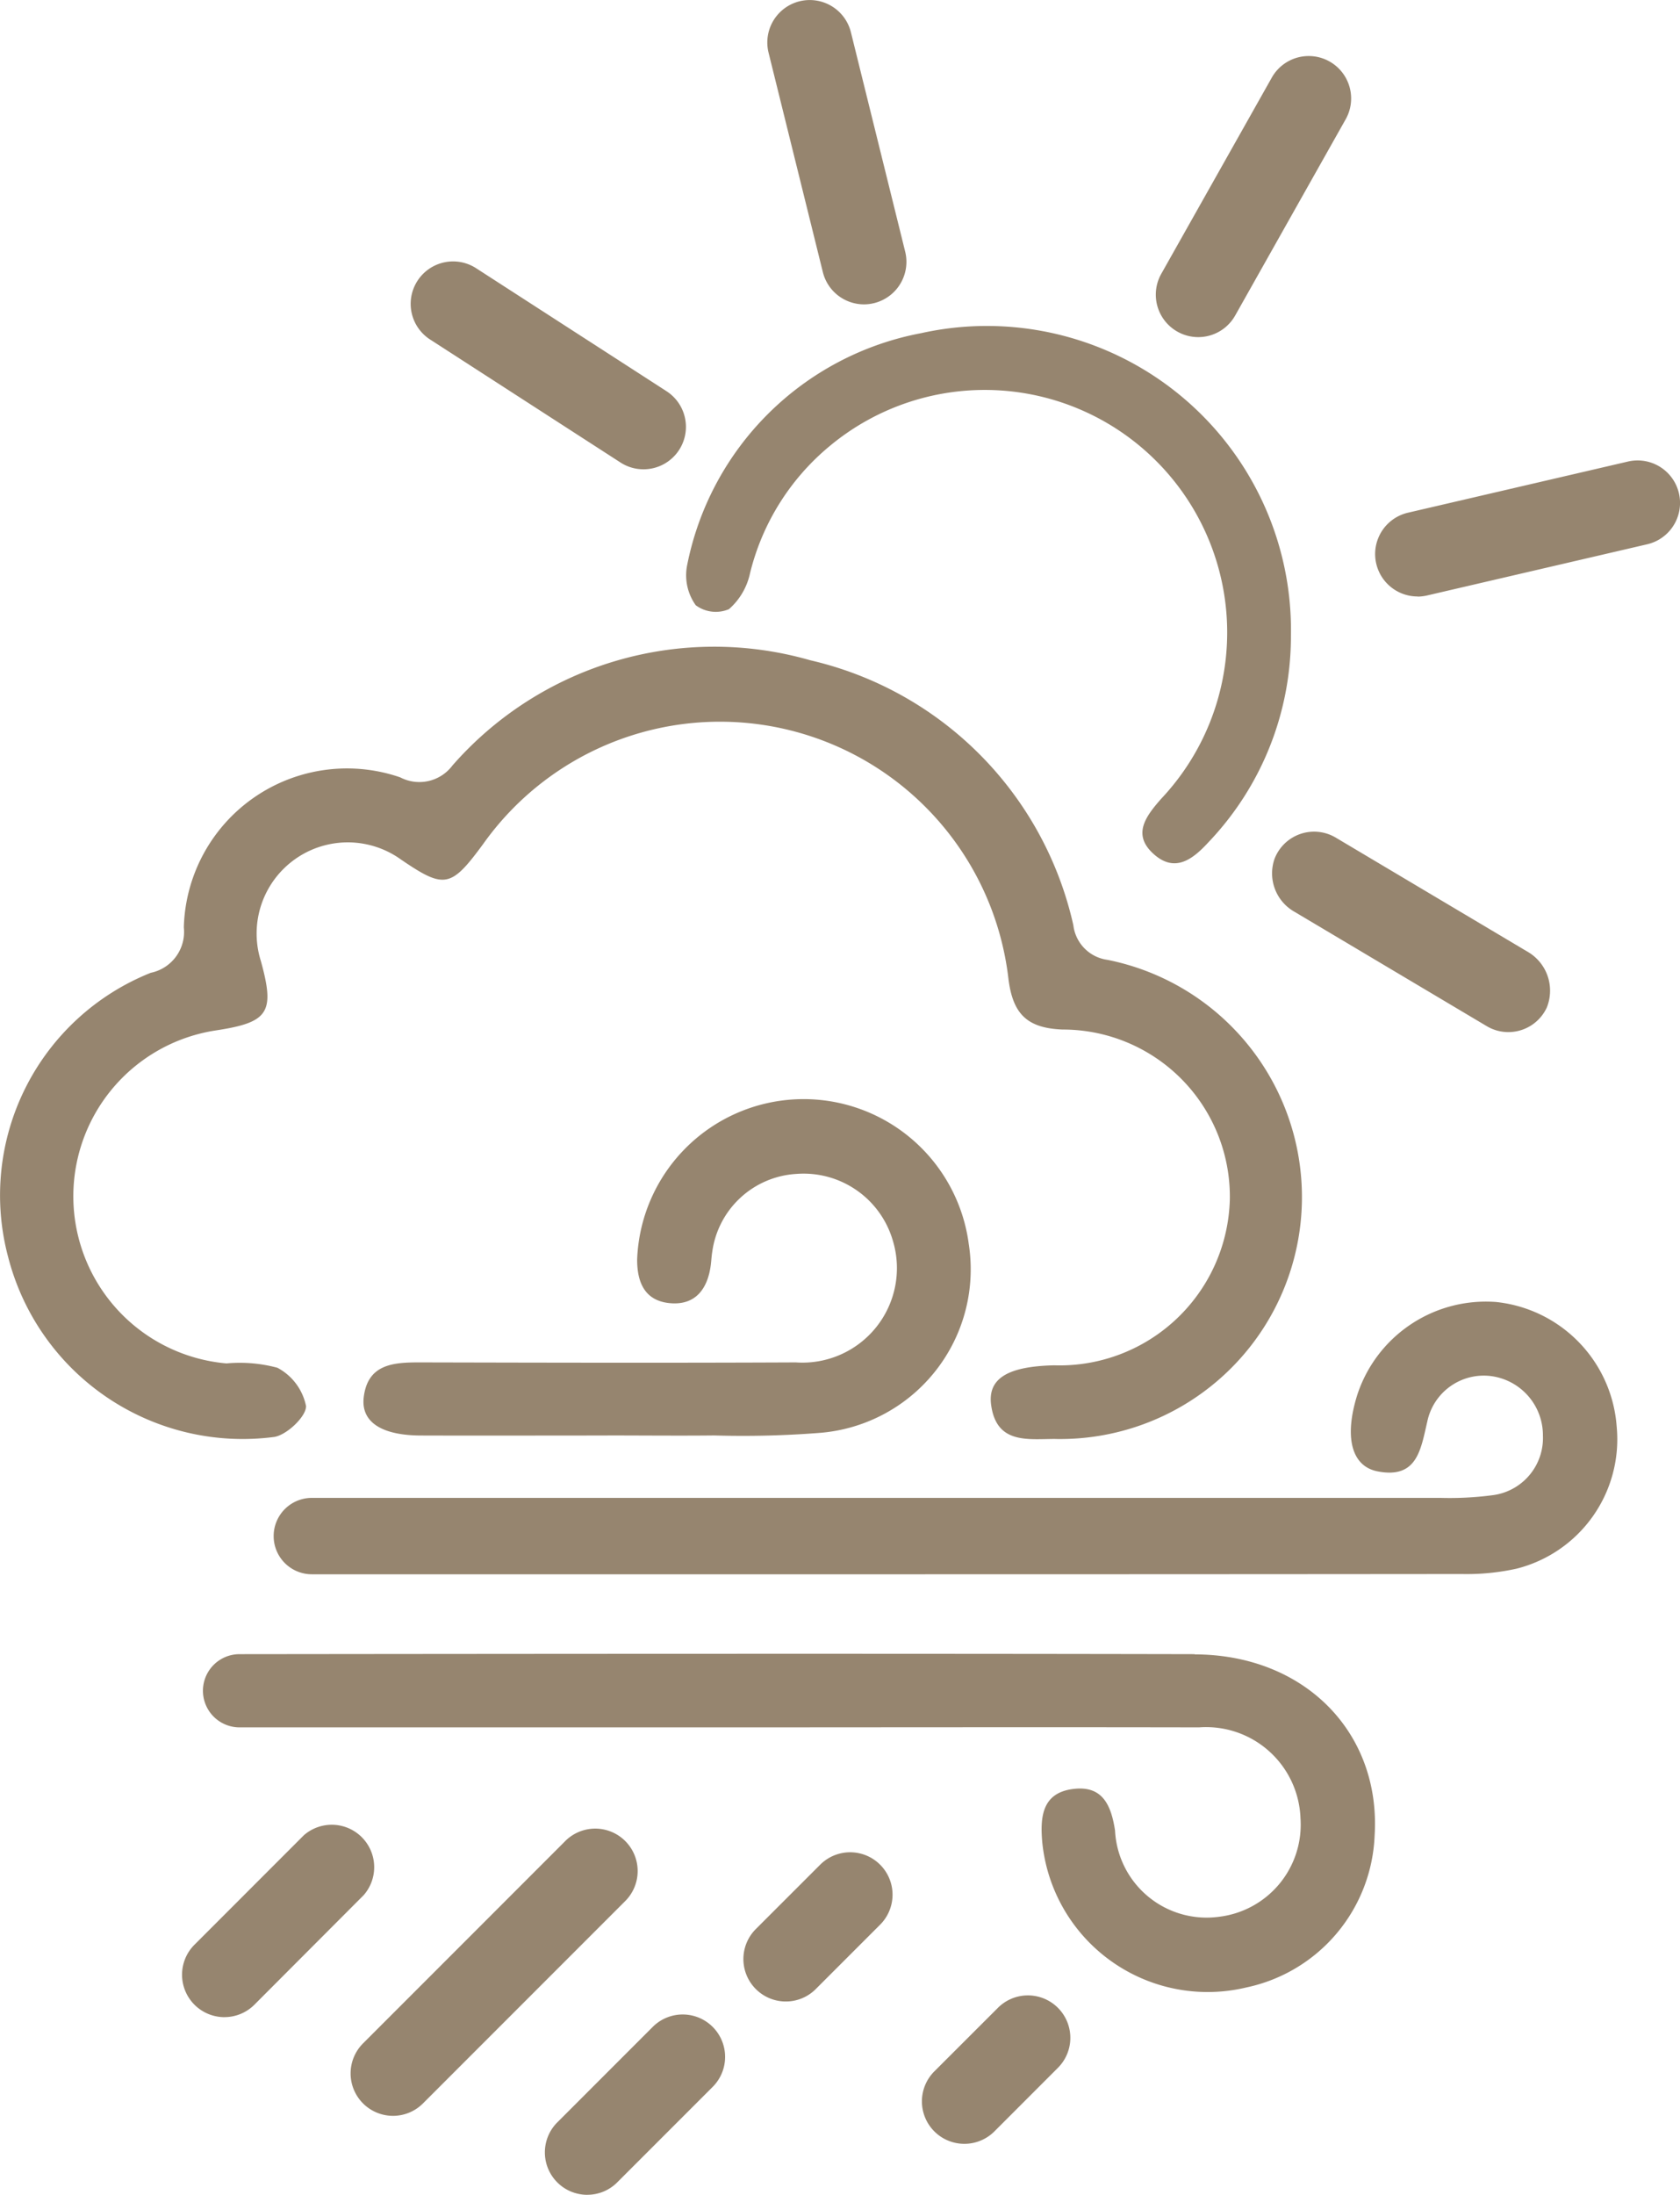
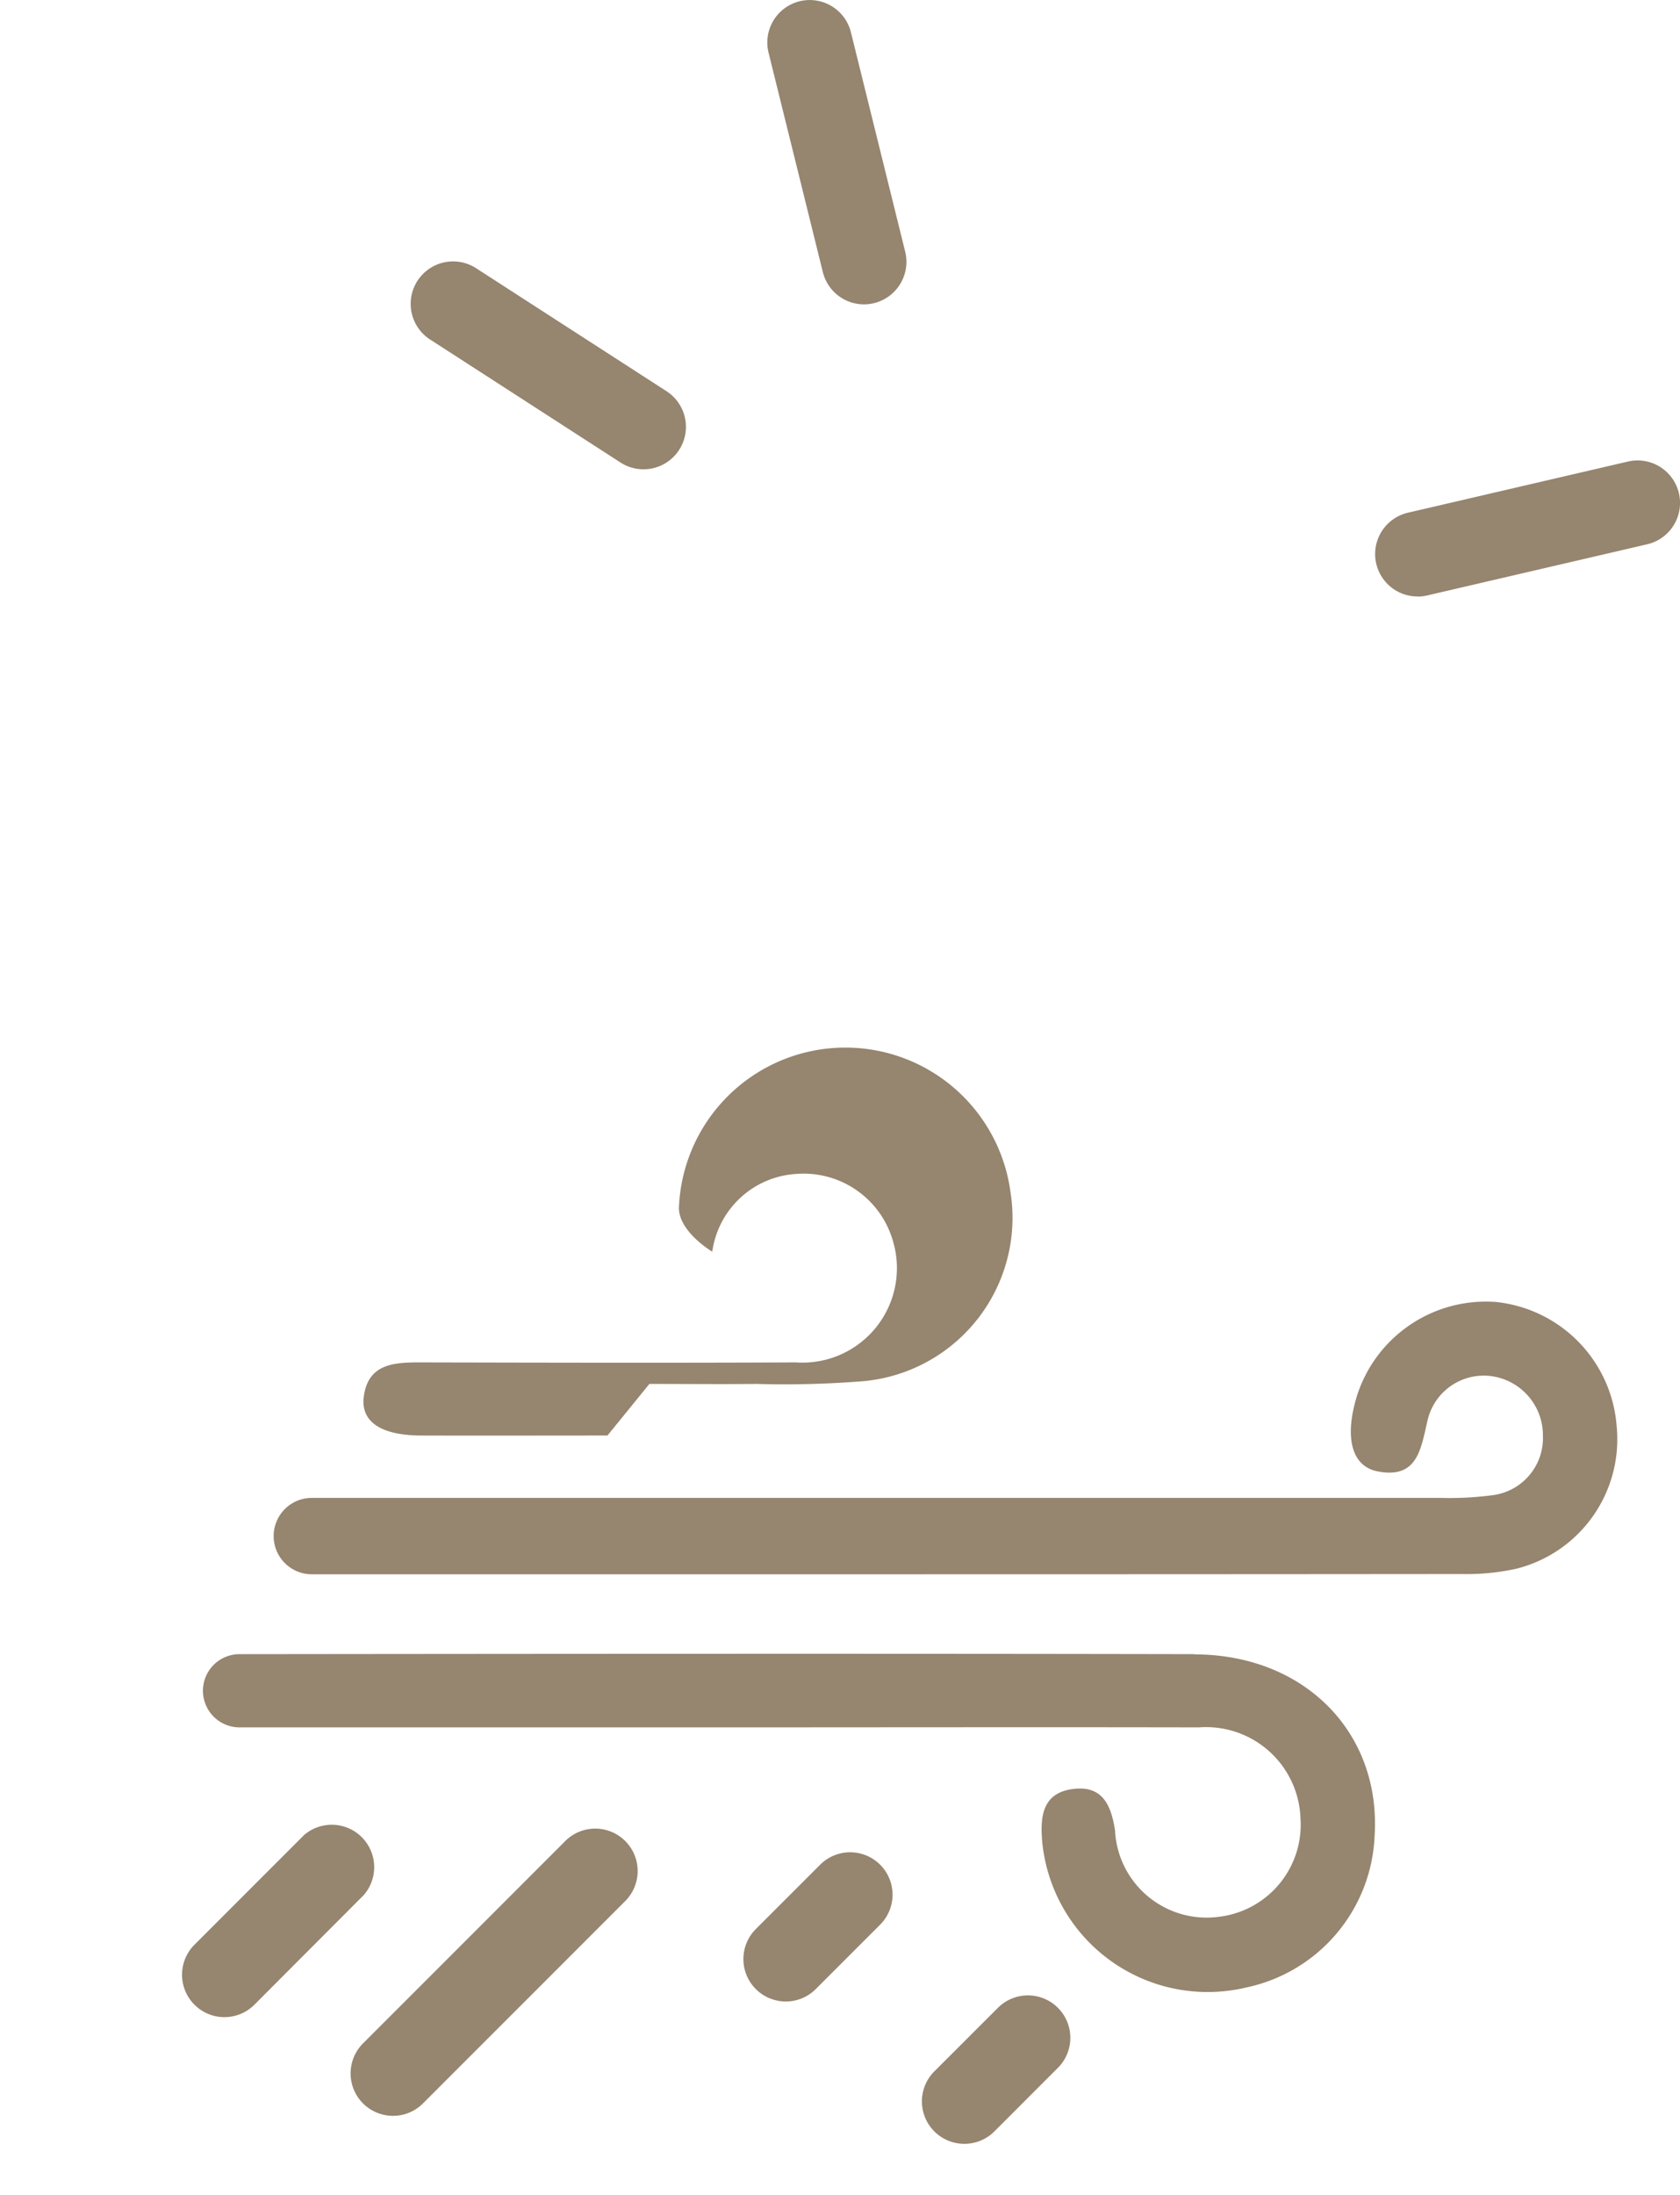
<svg xmlns="http://www.w3.org/2000/svg" id="Condition" width="52.796" height="68.946" viewBox="0 0 52.796 68.946">
  <defs>
    <clipPath id="clip-path">
      <rect id="Rectangle_102" data-name="Rectangle 102" width="52.796" height="68.946" fill="#96856f" />
    </clipPath>
  </defs>
  <g id="Group_75" data-name="Group 75" transform="translate(0 0)" clip-path="url(#clip-path)">
-     <path id="Path_126" data-name="Path 126" d="M42.328,20.809a9.374,9.374,0,0,1-2.6,6.491c-.478.519-1.029.949-1.684.388-.719-.617-.295-1.19.2-1.755A7.618,7.618,0,0,0,27.838,14.842a7.5,7.5,0,0,0-2.51,4.006,2.074,2.074,0,0,1-.661,1.122,1.059,1.059,0,0,1-1.043-.123,1.619,1.619,0,0,1-.276-1.232A9.241,9.241,0,0,1,30.706,11.3a9.556,9.556,0,0,1,11.622,9.513" transform="translate(-1.759 -0.834)" fill="#96856f" />
-     <path id="Path_127" data-name="Path 127" d="M33.164,46.861c-.862,0-1.846.17-2.016-1.066-.114-.837.528-1.215,1.976-1.247a5.353,5.353,0,0,0,5.525-5.216A5.25,5.25,0,0,0,33.389,34c-1.121-.046-1.565-.495-1.7-1.613a9.127,9.127,0,0,0-16.506-4.214c-1.014,1.379-1.216,1.417-2.584.485a2.864,2.864,0,0,0-4.4,3.193c.447,1.623.245,1.928-1.444,2.181a5.27,5.27,0,0,0,.362,10.456,4.572,4.572,0,0,1,1.6.136,1.758,1.758,0,0,1,.9,1.2c.017.32-.6.912-1,.974A7.612,7.612,0,0,1,.257,41.15a7.524,7.524,0,0,1,4.48-8.932,1.312,1.312,0,0,0,1.04-1.428,5.13,5.13,0,0,1,6.8-4.712,1.3,1.3,0,0,0,1.642-.373A10.929,10.929,0,0,1,25.464,22.4a11.008,11.008,0,0,1,8.267,8.321A1.246,1.246,0,0,0,34.8,31.81a7.6,7.6,0,0,1-1.639,15.052" transform="translate(0 -1.659)" fill="#96856f" />
-     <path id="Path_128" data-name="Path 128" d="M20.022,47.912c-1.948,0-3.9.006-5.844,0-1.242,0-1.9-.415-1.817-1.188.121-1.063.936-1.111,1.78-1.109,3.932.009,7.863.018,11.8,0a2.969,2.969,0,0,0,3.051-3.82,2.921,2.921,0,0,0-3.042-2.1,2.837,2.837,0,0,0-2.634,2.442c-.024.142-.029.288-.048.43-.1.741-.481,1.253-1.265,1.189s-1.052-.622-1.048-1.378a5.235,5.235,0,0,1,10.421-.484,5.153,5.153,0,0,1-4.646,5.932,31.051,31.051,0,0,1-3.348.084c-1.119.012-2.237,0-3.355,0" transform="translate(-0.932 -2.818)" fill="#96856f" />
+     <path id="Path_128" data-name="Path 128" d="M20.022,47.912c-1.948,0-3.9.006-5.844,0-1.242,0-1.9-.415-1.817-1.188.121-1.063.936-1.111,1.78-1.109,3.932.009,7.863.018,11.8,0a2.969,2.969,0,0,0,3.051-3.82,2.921,2.921,0,0,0-3.042-2.1,2.837,2.837,0,0,0-2.634,2.442s-1.052-.622-1.048-1.378a5.235,5.235,0,0,1,10.421-.484,5.153,5.153,0,0,1-4.646,5.932,31.051,31.051,0,0,1-3.348.084c-1.119.012-2.237,0-3.355,0" transform="translate(-0.932 -2.818)" fill="#96856f" />
    <path id="Path_129" data-name="Path 129" d="M47.681,44.232a4.252,4.252,0,0,0-4.326,2.923c-.411,1.311-.19,2.238.638,2.4,1.244.242,1.357-.68,1.563-1.563a1.813,1.813,0,0,1,2.01-1.429,1.874,1.874,0,0,1,1.624,1.869,1.81,1.81,0,0,1-1.6,1.874,10.253,10.253,0,0,1-1.618.082c-10.443,0-24.8,0-35.47,0a1.2,1.2,0,0,0,0,2.4c5.2,0,13.628,0,18.391,0q8.877,0,17.753-.008a7.233,7.233,0,0,0,1.715-.168,4.191,4.191,0,0,0,3.147-4.465,4.243,4.243,0,0,0-3.825-3.916" transform="translate(-0.702 -3.335)" fill="#96856f" />
    <path id="Path_130" data-name="Path 130" d="M38.07,56.2c-9.555-.02-20.369-.01-30.021,0a1.148,1.148,0,0,0,0,2.3c4.694,0,10.371,0,14.887,0,5.091,0,10.18-.01,15.271,0a2.968,2.968,0,0,1,3.183,2.85,2.913,2.913,0,0,1-2.562,3.1,2.882,2.882,0,0,1-3.266-2.711c-.127-.84-.422-1.429-1.343-1.3-.948.131-1.012.88-.945,1.656a5.223,5.223,0,0,0,6.415,4.575,5.083,5.083,0,0,0,4.031-4.771c.2-3.231-2.195-5.684-5.656-5.692" transform="translate(-0.521 -4.238)" fill="#96856f" />
    <path id="Path_131" data-name="Path 131" d="M7.52,68.037a1.333,1.333,0,0,1-.942-2.275l3.441-3.442A1.333,1.333,0,0,1,11.9,64.2L8.462,67.646a1.329,1.329,0,0,1-.942.39" transform="translate(-0.467 -4.672)" fill="#96856f" />
    <path id="Path_132" data-name="Path 132" d="M13.249,71.154a1.333,1.333,0,0,1-.942-2.275l6.331-6.332a1.333,1.333,0,1,1,1.885,1.884l-6.332,6.333a1.329,1.329,0,0,1-.942.39" transform="translate(-0.899 -4.689)" fill="#96856f" />
    <path id="Path_133" data-name="Path 133" d="M26.6,67.62a1.333,1.333,0,0,1-.942-2.275l2.023-2.022a1.332,1.332,0,1,1,1.884,1.884l-2.023,2.023a1.329,1.329,0,0,1-.942.39" transform="translate(-1.906 -4.747)" fill="#96856f" />
-     <path id="Path_134" data-name="Path 134" d="M19.852,74.109a1.333,1.333,0,0,1-.942-2.275l3-3a1.332,1.332,0,0,1,1.884,1.884l-3,3a1.325,1.325,0,0,1-.941.39" transform="translate(-1.397 -5.163)" fill="#96856f" />
    <path id="Path_135" data-name="Path 135" d="M32.669,72.459a1.333,1.333,0,0,1-.943-2.275L33.712,68.2A1.333,1.333,0,1,1,35.6,70.082l-1.986,1.987a1.332,1.332,0,0,1-.943.39" transform="translate(-2.364 -5.115)" fill="#96856f" />
    <path id="Path_136" data-name="Path 136" d="M21.276,15.413a1.328,1.328,0,0,1-.722-.213l-5.965-3.852a1.333,1.333,0,1,1,1.445-2.24L22,12.96a1.333,1.333,0,0,1-.725,2.453" transform="translate(-1.054 -0.671)" fill="#96856f" />
    <path id="Path_137" data-name="Path 137" d="M29.119,9.561a1.333,1.333,0,0,1-1.293-1.013L26.12,1.655a1.333,1.333,0,0,1,2.588-.641l1.706,6.893a1.336,1.336,0,0,1-1.294,1.654" transform="translate(-1.967 0)" fill="#96856f" />
-     <path id="Path_138" data-name="Path 138" d="M40.617,10.732a1.334,1.334,0,0,1-1.16-1.988l3.486-6.186a1.333,1.333,0,0,1,2.323,1.307L41.78,10.053a1.333,1.333,0,0,1-1.163.679" transform="translate(-2.963 -0.142)" fill="#96856f" />
    <path id="Path_139" data-name="Path 139" d="M48.071,19.917a1.333,1.333,0,0,1-.3-2.631l6.918-1.608a1.333,1.333,0,1,1,.6,2.6l-6.917,1.608a1.363,1.363,0,0,1-.3.035" transform="translate(-3.526 -1.18)" fill="#96856f" />
-     <path id="Path_140" data-name="Path 140" d="M50.661,34.553a1.319,1.319,0,0,1-.68-.188l-6.039-3.591a1.386,1.386,0,0,1-.628-1.661,1.332,1.332,0,0,1,1.926-.668l6.005,3.571a1.413,1.413,0,0,1,.627,1.763,1.33,1.33,0,0,1-1.211.774" transform="translate(-3.261 -2.132)" fill="#96856f" />
  </g>
</svg>